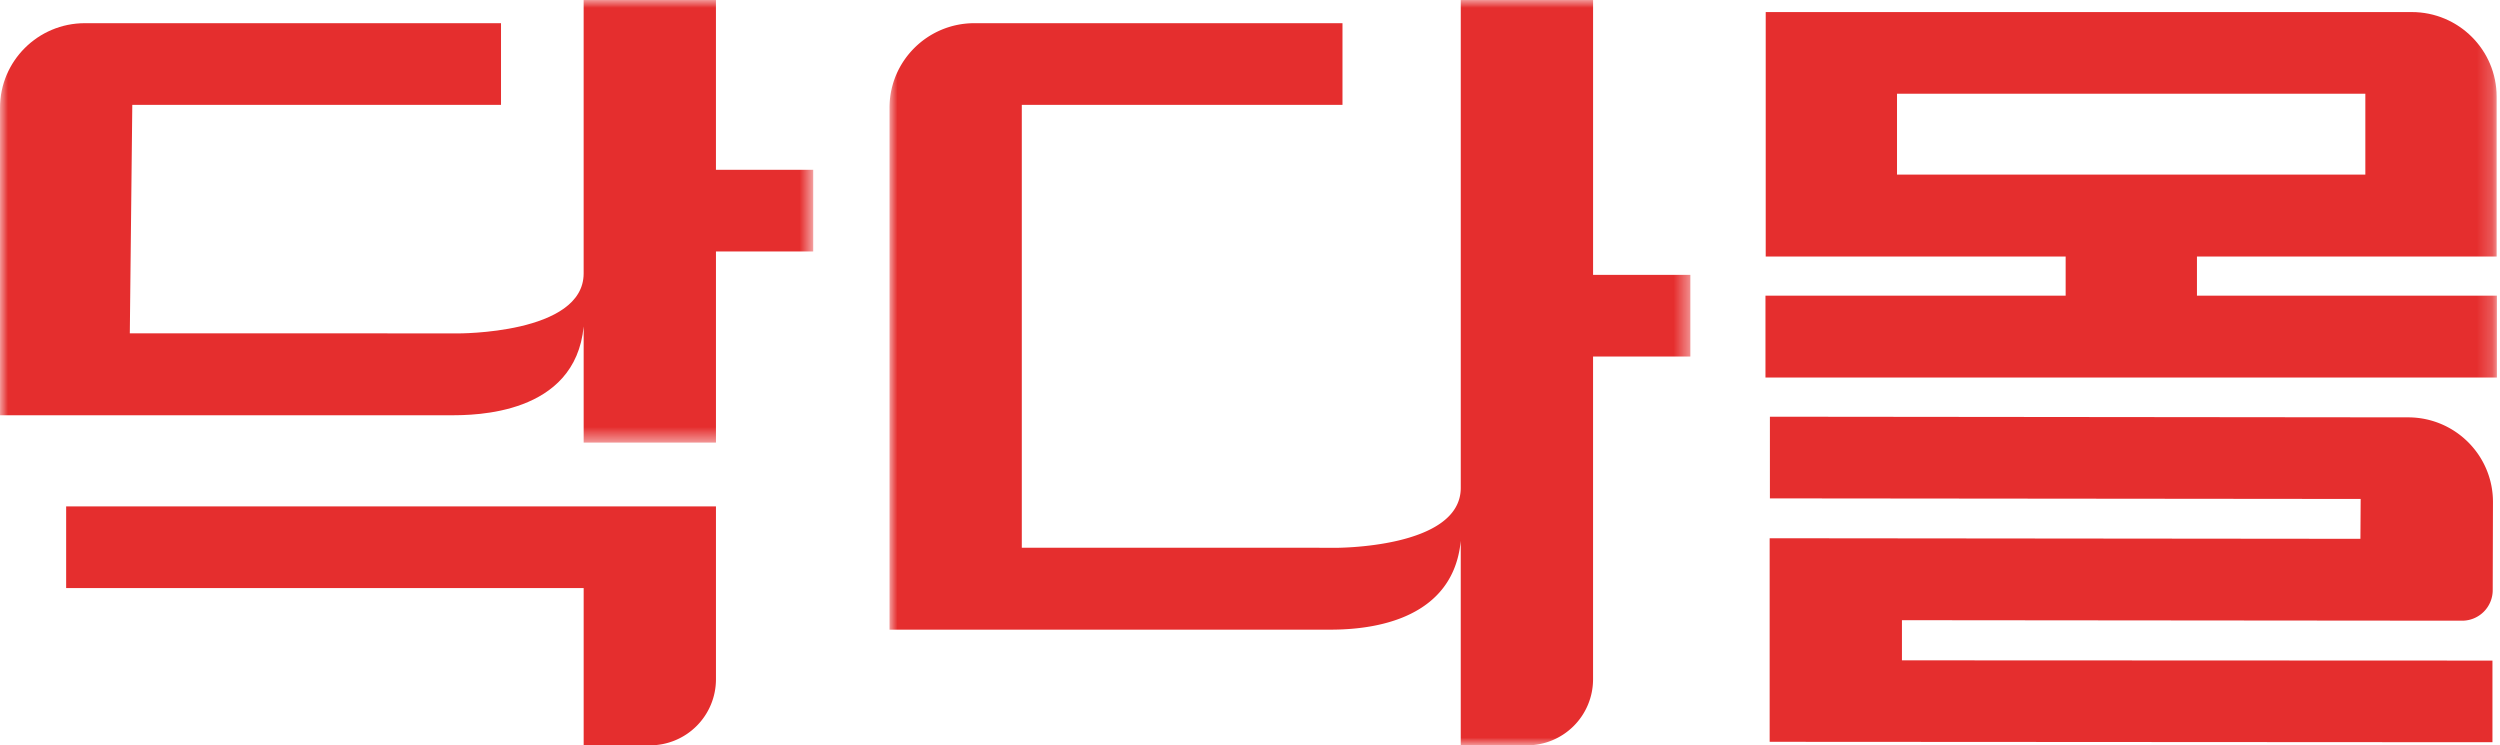
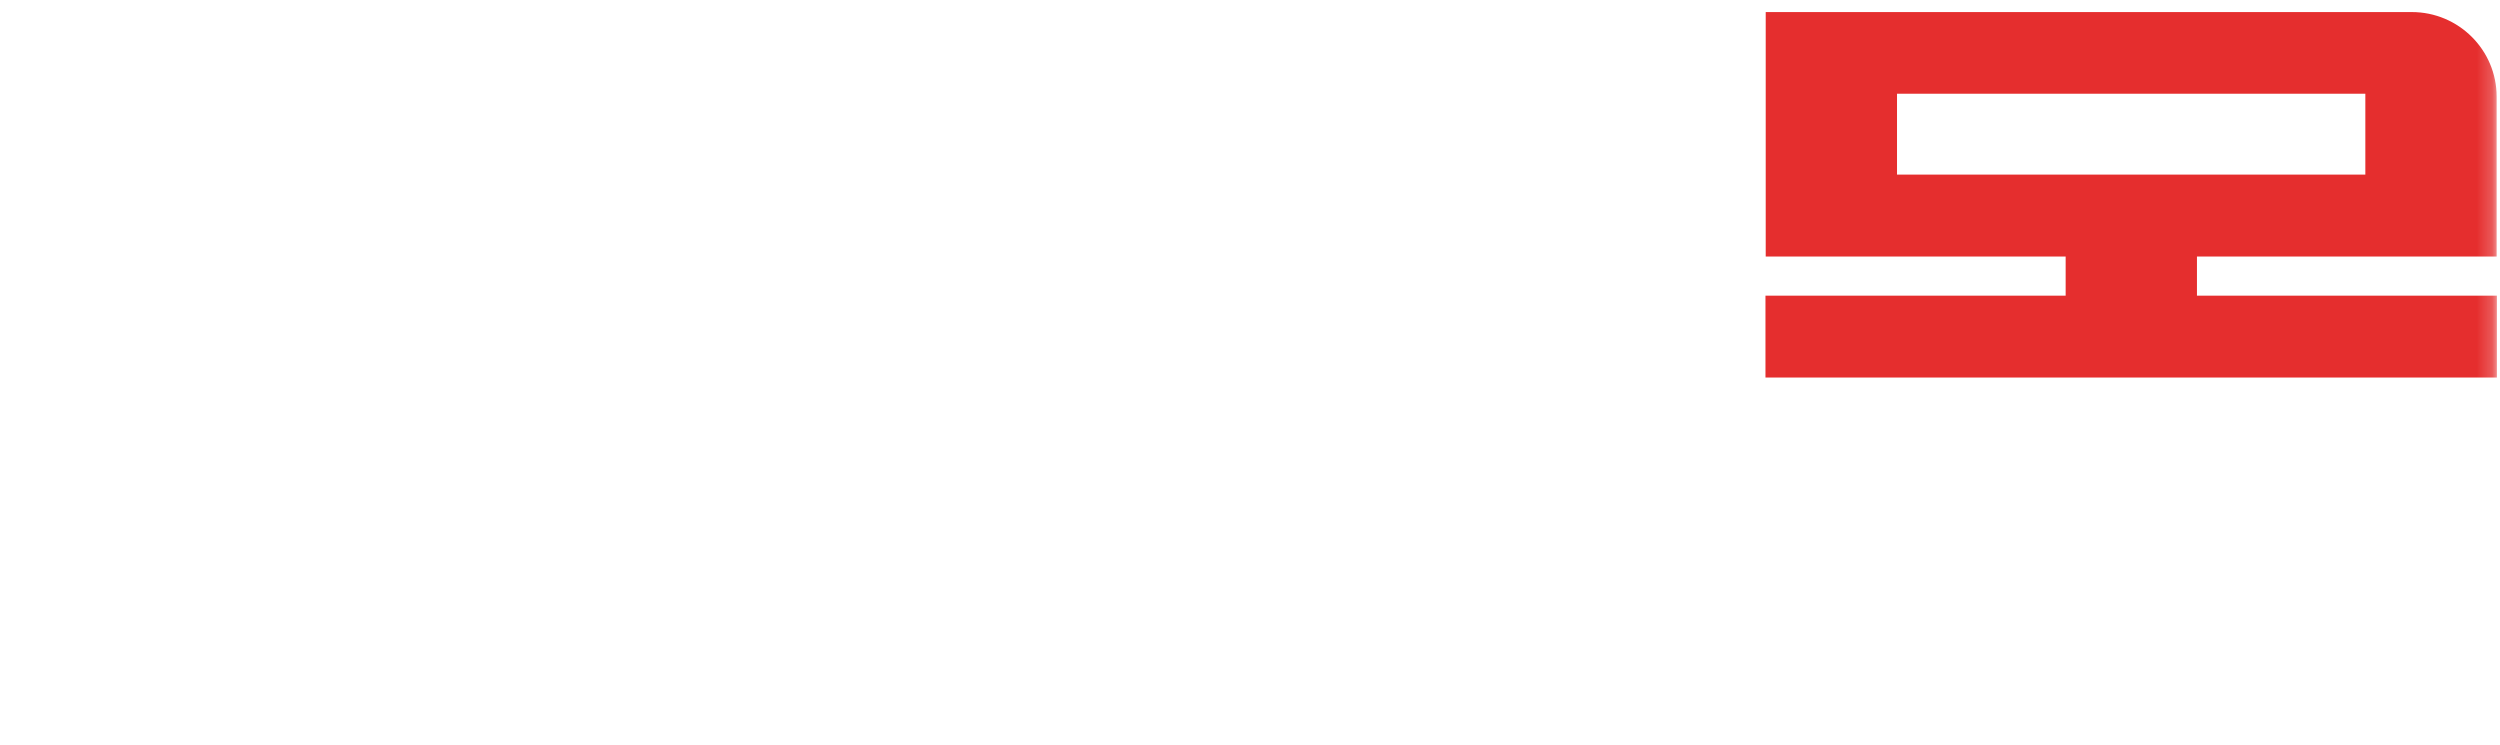
<svg xmlns="http://www.w3.org/2000/svg" xmlns:xlink="http://www.w3.org/1999/xlink" width="161" height="48" viewBox="0 0 161 48">
  <defs>
-     <path id="hukrju4gqa" d="M0 0h51.575v48H0z" />
-     <path id="xtovrvn56c" d="M0 0h52.371v28.503H0z" />
    <path id="41yjfaeuve" d="M0 48h160.8V0H0z" />
  </defs>
  <g fill="none" fill-rule="evenodd">
    <g transform="translate(57.284)">
      <mask id="q7nagtrv0b" fill="#fff">
        <use xlink:href="#hukrju4gqa" />
      </mask>
-       <path d="M45.309 0h-8.52v31.417c0 3.93-8.138 3.863-8.138 3.863h-.96v-.004H8.52V6.753h20.652v-5.26H5.467C2.447 1.493 0 3.933 0 6.942V40.55h28.227c1.502 0 8.014 0 8.561-5.721V48h4.258a4.256 4.256 0 0 0 4.263-4.249v-20.79h6.266v-5.26H45.31V0z" fill="#E52E2E" mask="url(#q7nagtrv0b)" />
    </g>
    <mask id="pv3e05pyyd" fill="#fff">
      <use xlink:href="#xtovrvn56c" />
    </mask>
-     <path d="M46.107 0h-8.52v17.608c0 3.93-8.137 3.864-8.137 3.864h-4.499v-.006H8.36L8.52 6.753h23.745v-5.26H5.467C2.447 1.493 0 3.933 0 6.942v19.8H29.026c1.502 0 8.014 0 8.562-5.72v7.481h8.52V16.196h6.263v-5.26h-6.264V0z" fill="#E52E2E" mask="url(#pv3e05pyyd)" />
-     <path d="M4.26 37.871h33.328V48h4.257a4.256 4.256 0 0 0 4.263-4.249v-11.14H4.26v5.26zM155.09 26.878l-41.108-.042v5.26l38.045.037-.016 2.567-38.045-.037v13.11l46.548.027v-5.258l-38.029-.016V39.94l36.07.033a1.969 1.969 0 0 0 1.976-1.966l.016-5.68c0-3.006-2.442-5.444-5.457-5.449" fill="#E52E2E" />
    <mask id="03by05hi7f" fill="#fff">
      <use xlink:href="#41yjfaeuve" />
    </mask>
    <path d="M122.168 11.244h30.16V6.038h-30.16v5.206zm19.316 7.797v-2.52h19.3V6.227c0-3.01-2.448-5.45-5.467-5.45h-41.605v15.744h19.316v2.52h-19.332v5.274H160.8v-5.274h-19.316z" fill="#E52E2E" mask="url(#03by05hi7f)" />
  </g>
</svg>